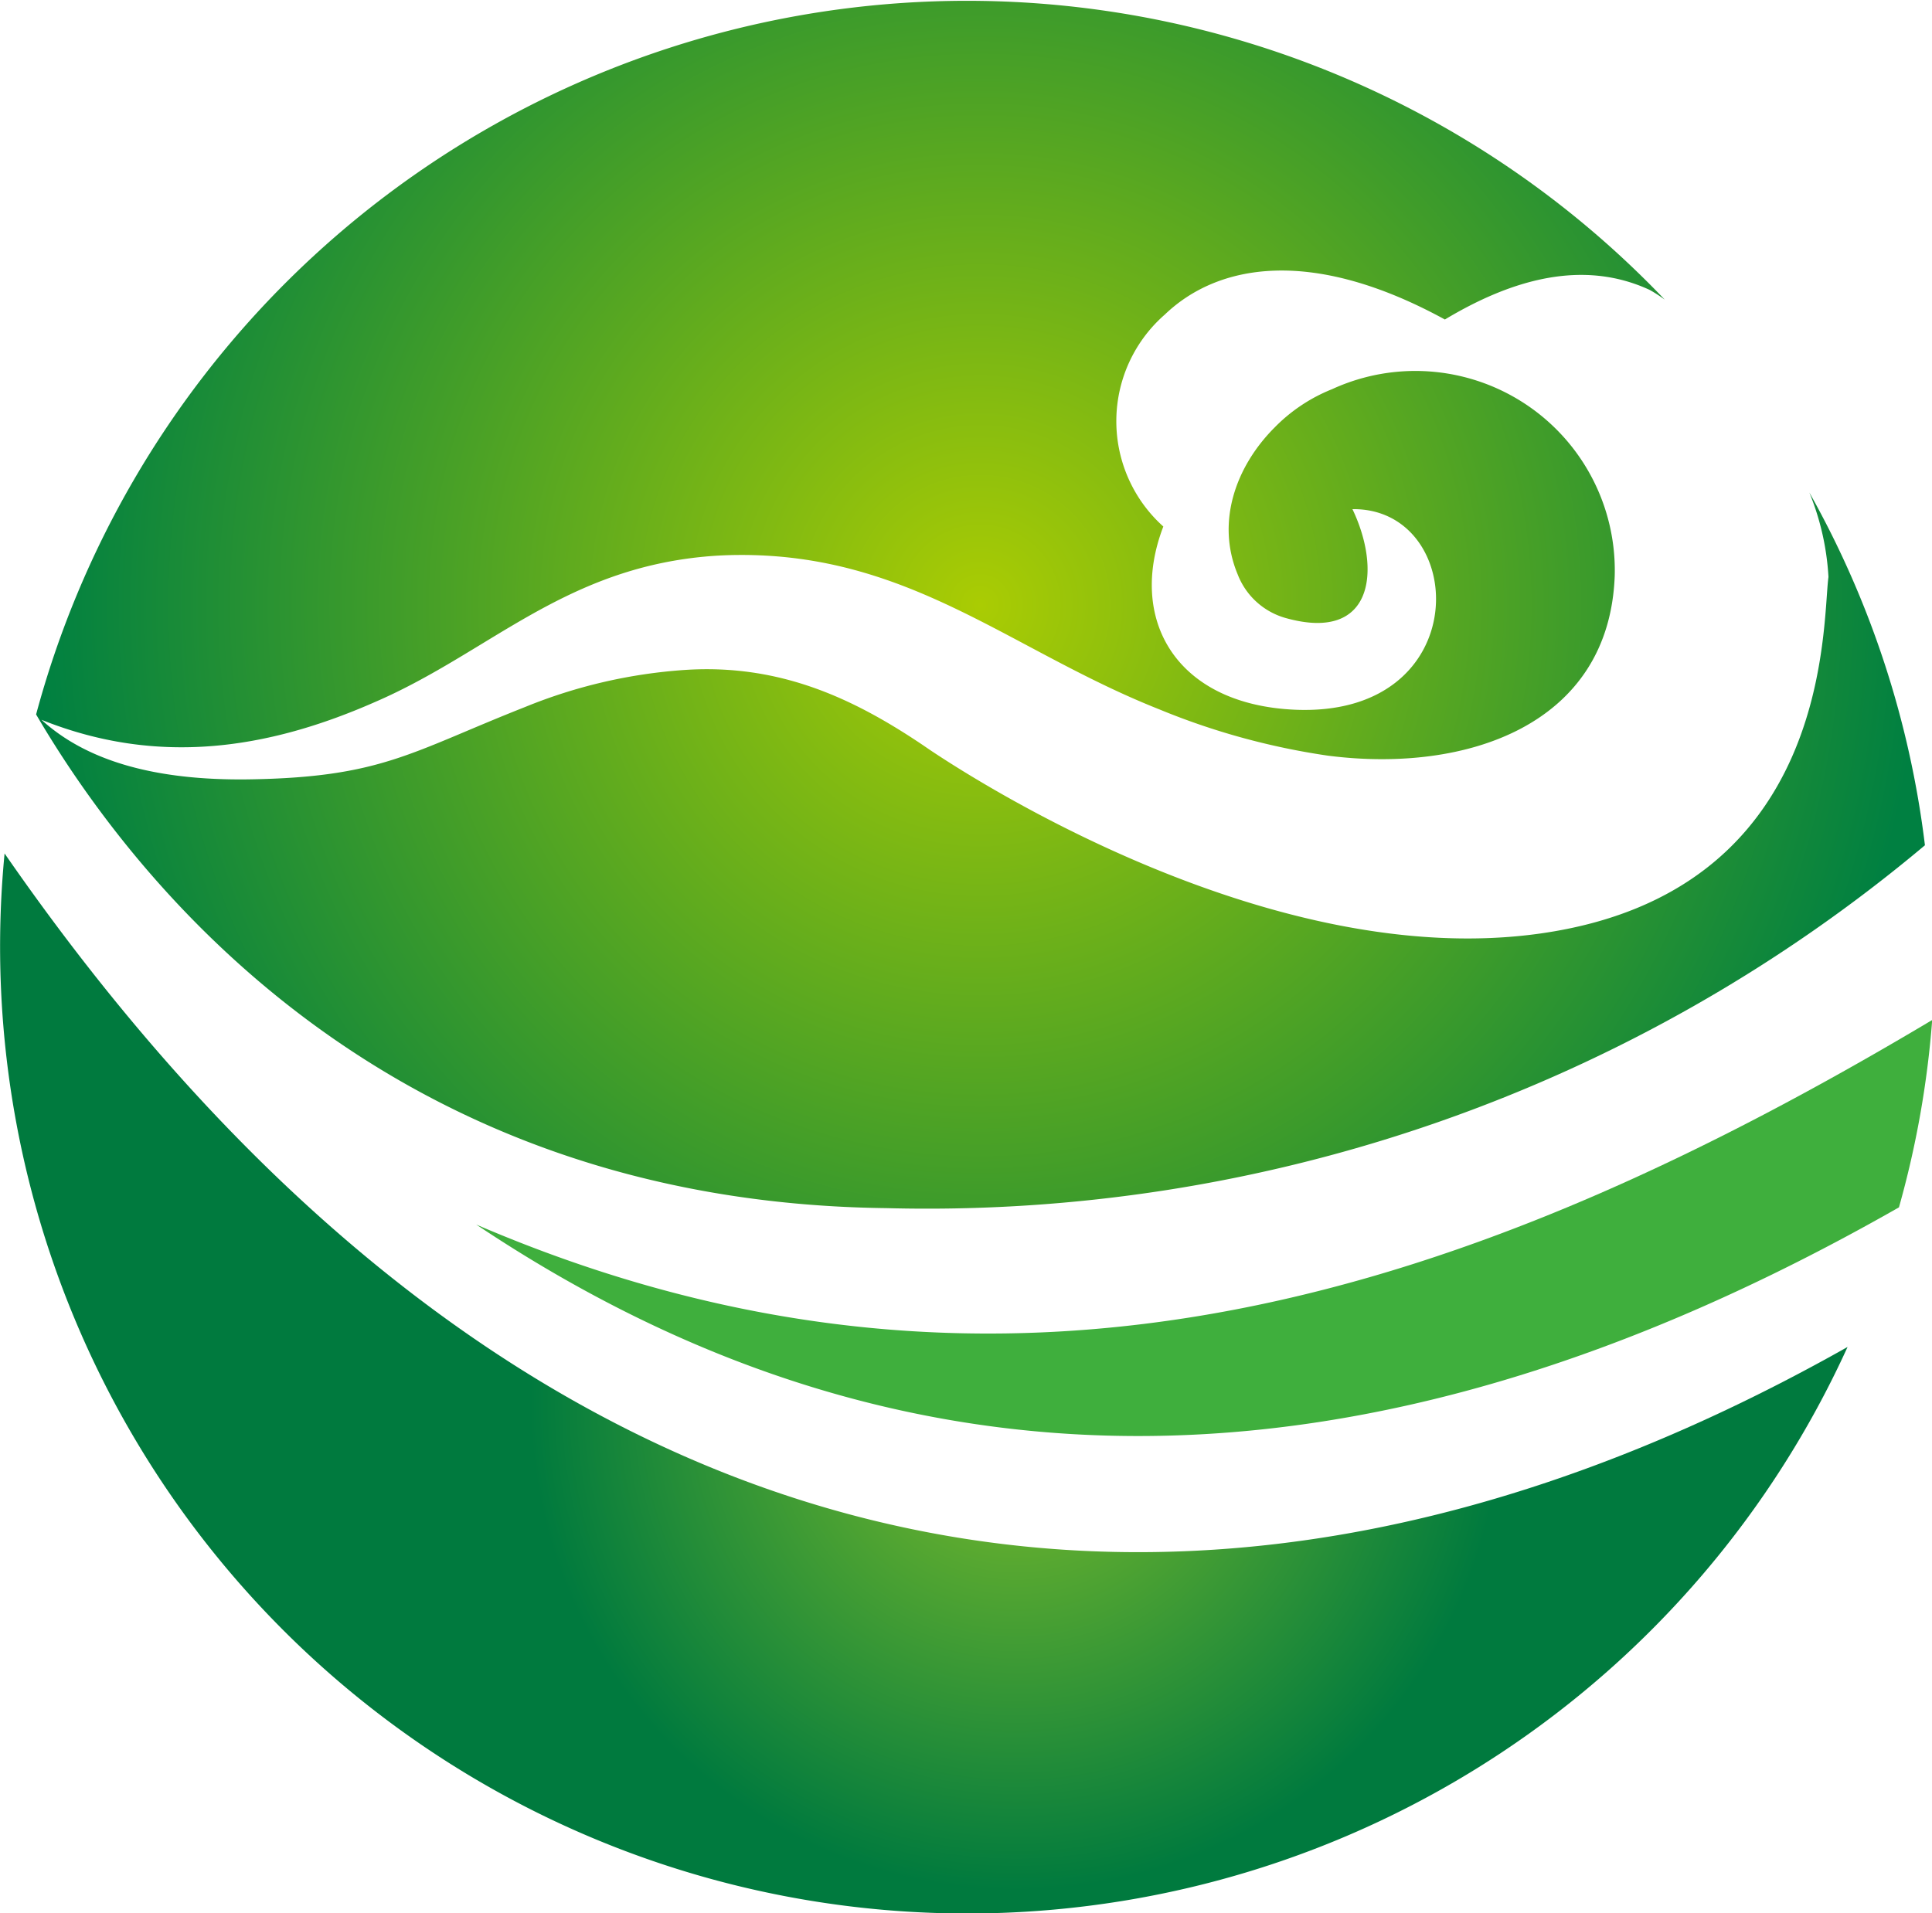
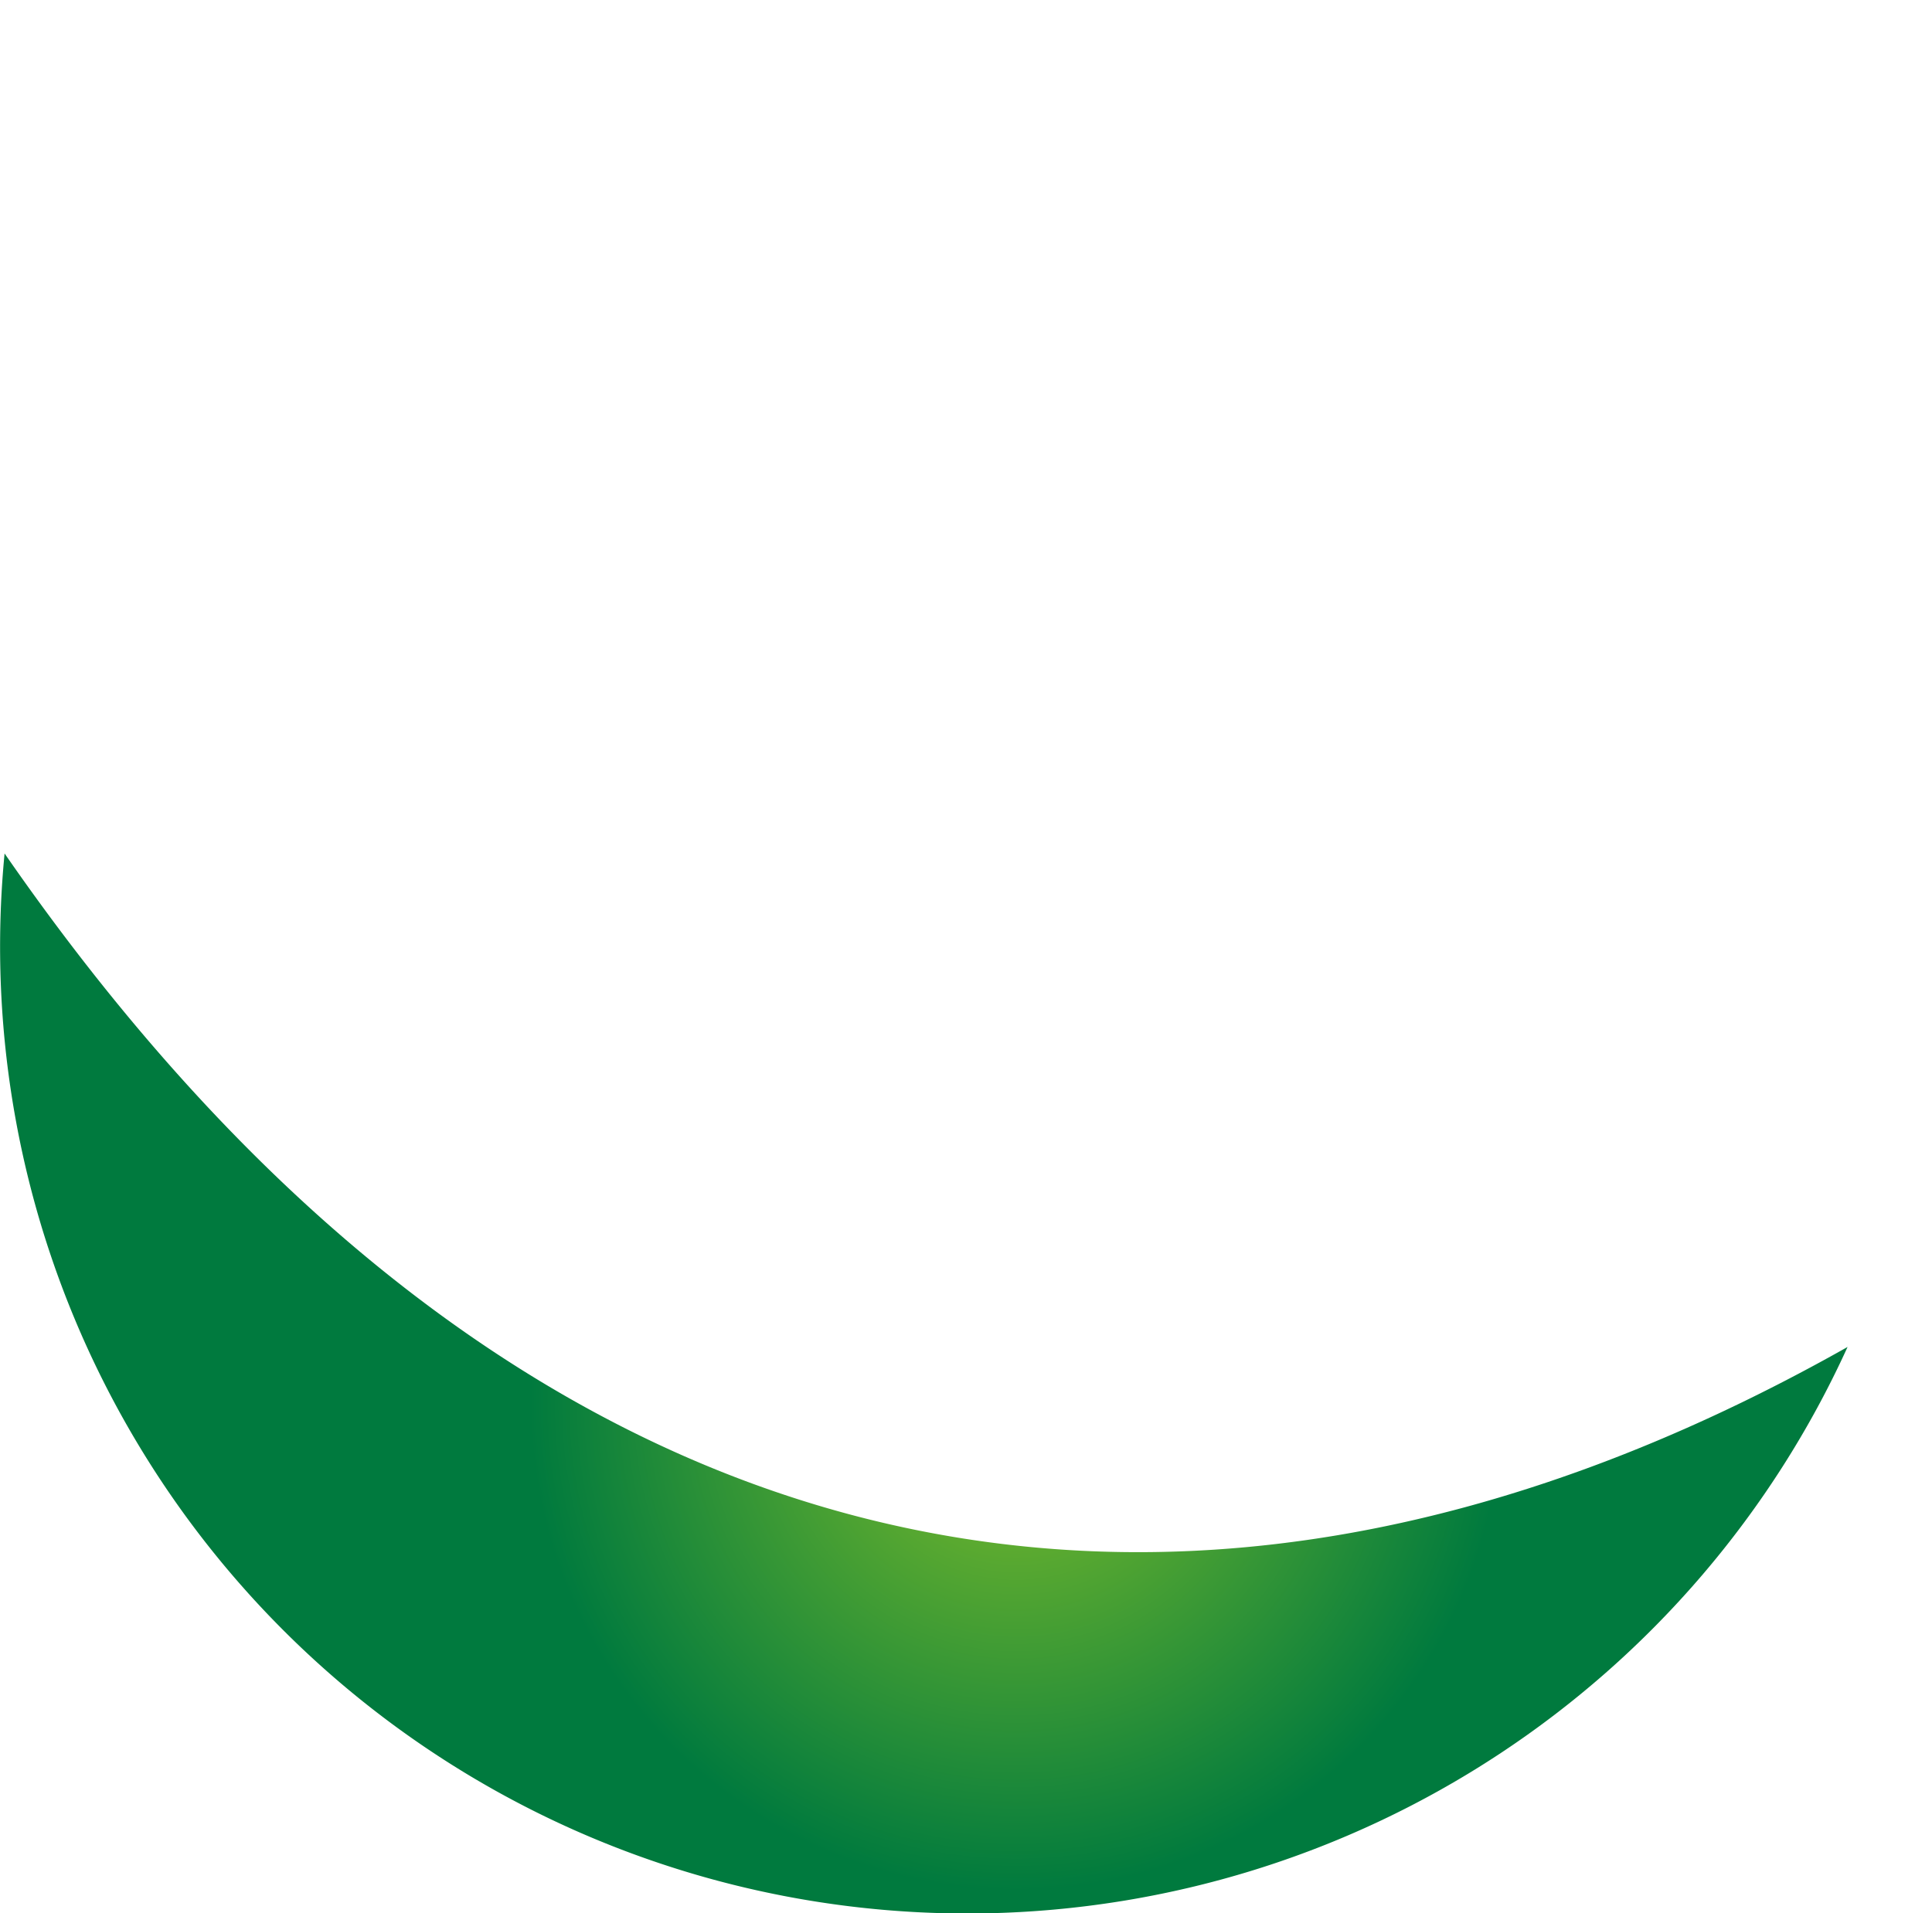
<svg xmlns="http://www.w3.org/2000/svg" id="logo" data-name="hotofood" viewBox="0 0 101.14 100.18">
  <defs>
    <style>.cls-1,.cls-2,.cls-3{fill-rule:evenodd;}.cls-1{fill:url(#GradientFill_1);}.cls-2{fill:url(#GradientFill_2);}.cls-3{fill:url(#GradientFill_3);}</style>
    <radialGradient id="GradientFill_1" cx="201.16" cy="129.27" r="49.3" gradientUnits="userSpaceOnUse">
      <stop offset="0" stop-color="#aacc03" />
      <stop offset="1" stop-color="#008041" />
    </radialGradient>
    <radialGradient id="GradientFill_2" cx="221.27" cy="156.42" r="25.42" gradientUnits="userSpaceOnUse">
      <stop offset="0" stop-color="#3faf3d" />
      <stop offset="1" stop-color="#3faf3d" />
    </radialGradient>
    <radialGradient id="GradientFill_3" cx="203.05" cy="171.14" r="25.45" gradientUnits="userSpaceOnUse">
      <stop offset="0" stop-color="#81be2a" />
      <stop offset="1" stop-color="#007a3e" />
    </radialGradient>
  </defs>
  <title>logo</title>
-   <path class="cls-1" d="M151.74,135A50.46,50.46,0,0,1,237,113.28a7.56,7.56,0,0,0-.79-.51c-3.5-1.62-7.22-.55-10.72,1.55-7.06-3.86-11.94-2.87-14.66-.26a7.41,7.41,0,0,0-.08,11.1c-1.87,4.87.66,9.29,6.83,9.59,9.57.46,9.15-10.57,3.07-10.5,1.51,3.15,1.13,7-3.5,5.7a3.79,3.79,0,0,1-2.51-2.29c-1.13-2.71-.12-5.63,1.94-7.69a8.74,8.74,0,0,1,3-2,10.44,10.44,0,0,1,14.8,9.78c-.29,7.79-7.73,10.34-15,9.41a37.15,37.15,0,0,1-8.85-2.43c-7.79-3.09-13.05-8.16-22.07-8.08a20.32,20.32,0,0,0-3.86.4c-6.12,1.24-9.8,5-15.12,7.3-5.61,2.47-11.37,3.37-17.46.93,2.39,2.18,6,3.18,10.81,3.12,7-.1,8.5-1.42,14.51-3.79a26.9,26.9,0,0,1,8.36-1.94c5-.33,8.86,1.51,12.47,3.94h0l0,0,.38.26c2.66,1.78,18,11.57,31.94,9.6,15.32-2.17,14.74-16.19,15.08-18.67a13.73,13.73,0,0,0-1-4.42,50,50,0,0,1,6.05,18.47,81.21,81.21,0,0,1-54.38,19C170.24,160.54,157.07,144.09,151.74,135Z" transform="translate(-149.85 -97.59)" />
-   <path class="cls-2" d="M251,151a50.14,50.14,0,0,1-1.74,9.81c-28.5,16.25-52.82,15.38-74.48.9C202.76,173.74,227.33,165.12,251,151Z" transform="translate(-149.85 -97.59)" />
  <path class="cls-3" d="M246.57,168.12a50.63,50.63,0,0,1-96.48-25.84C176.12,179.89,210.46,188.5,246.57,168.12Z" transform="translate(-149.85 -97.59)" />
</svg>